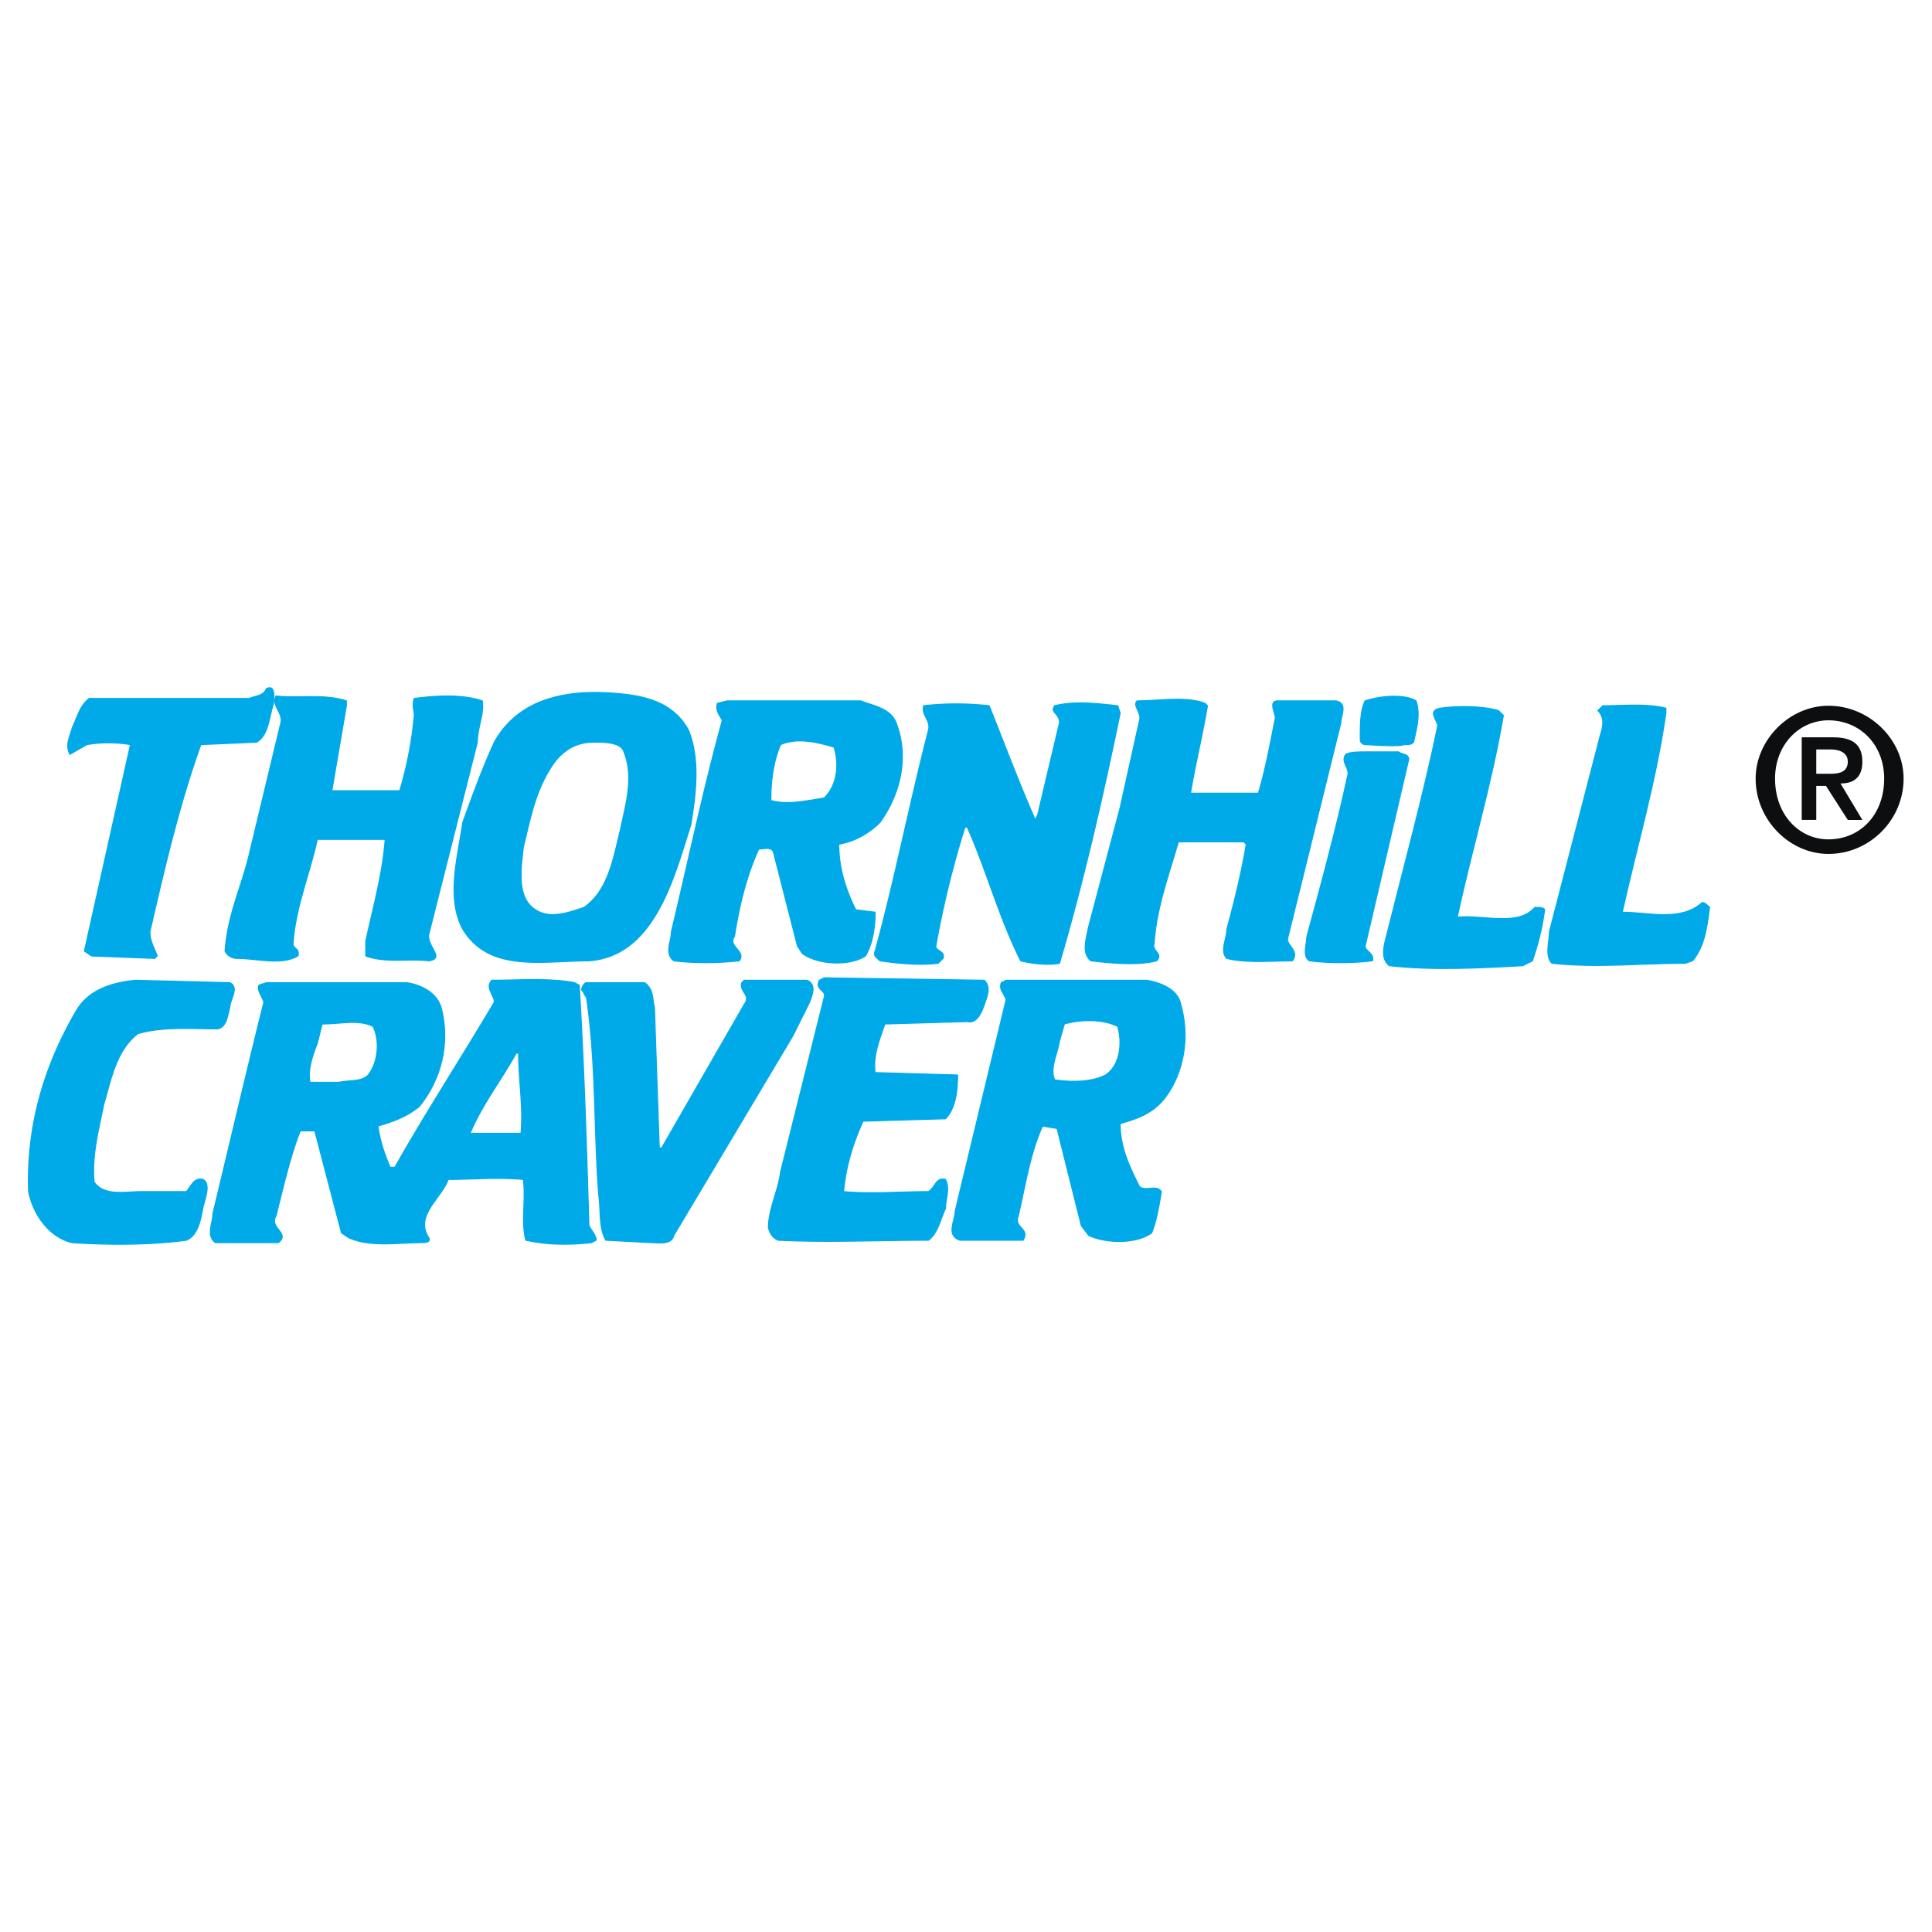
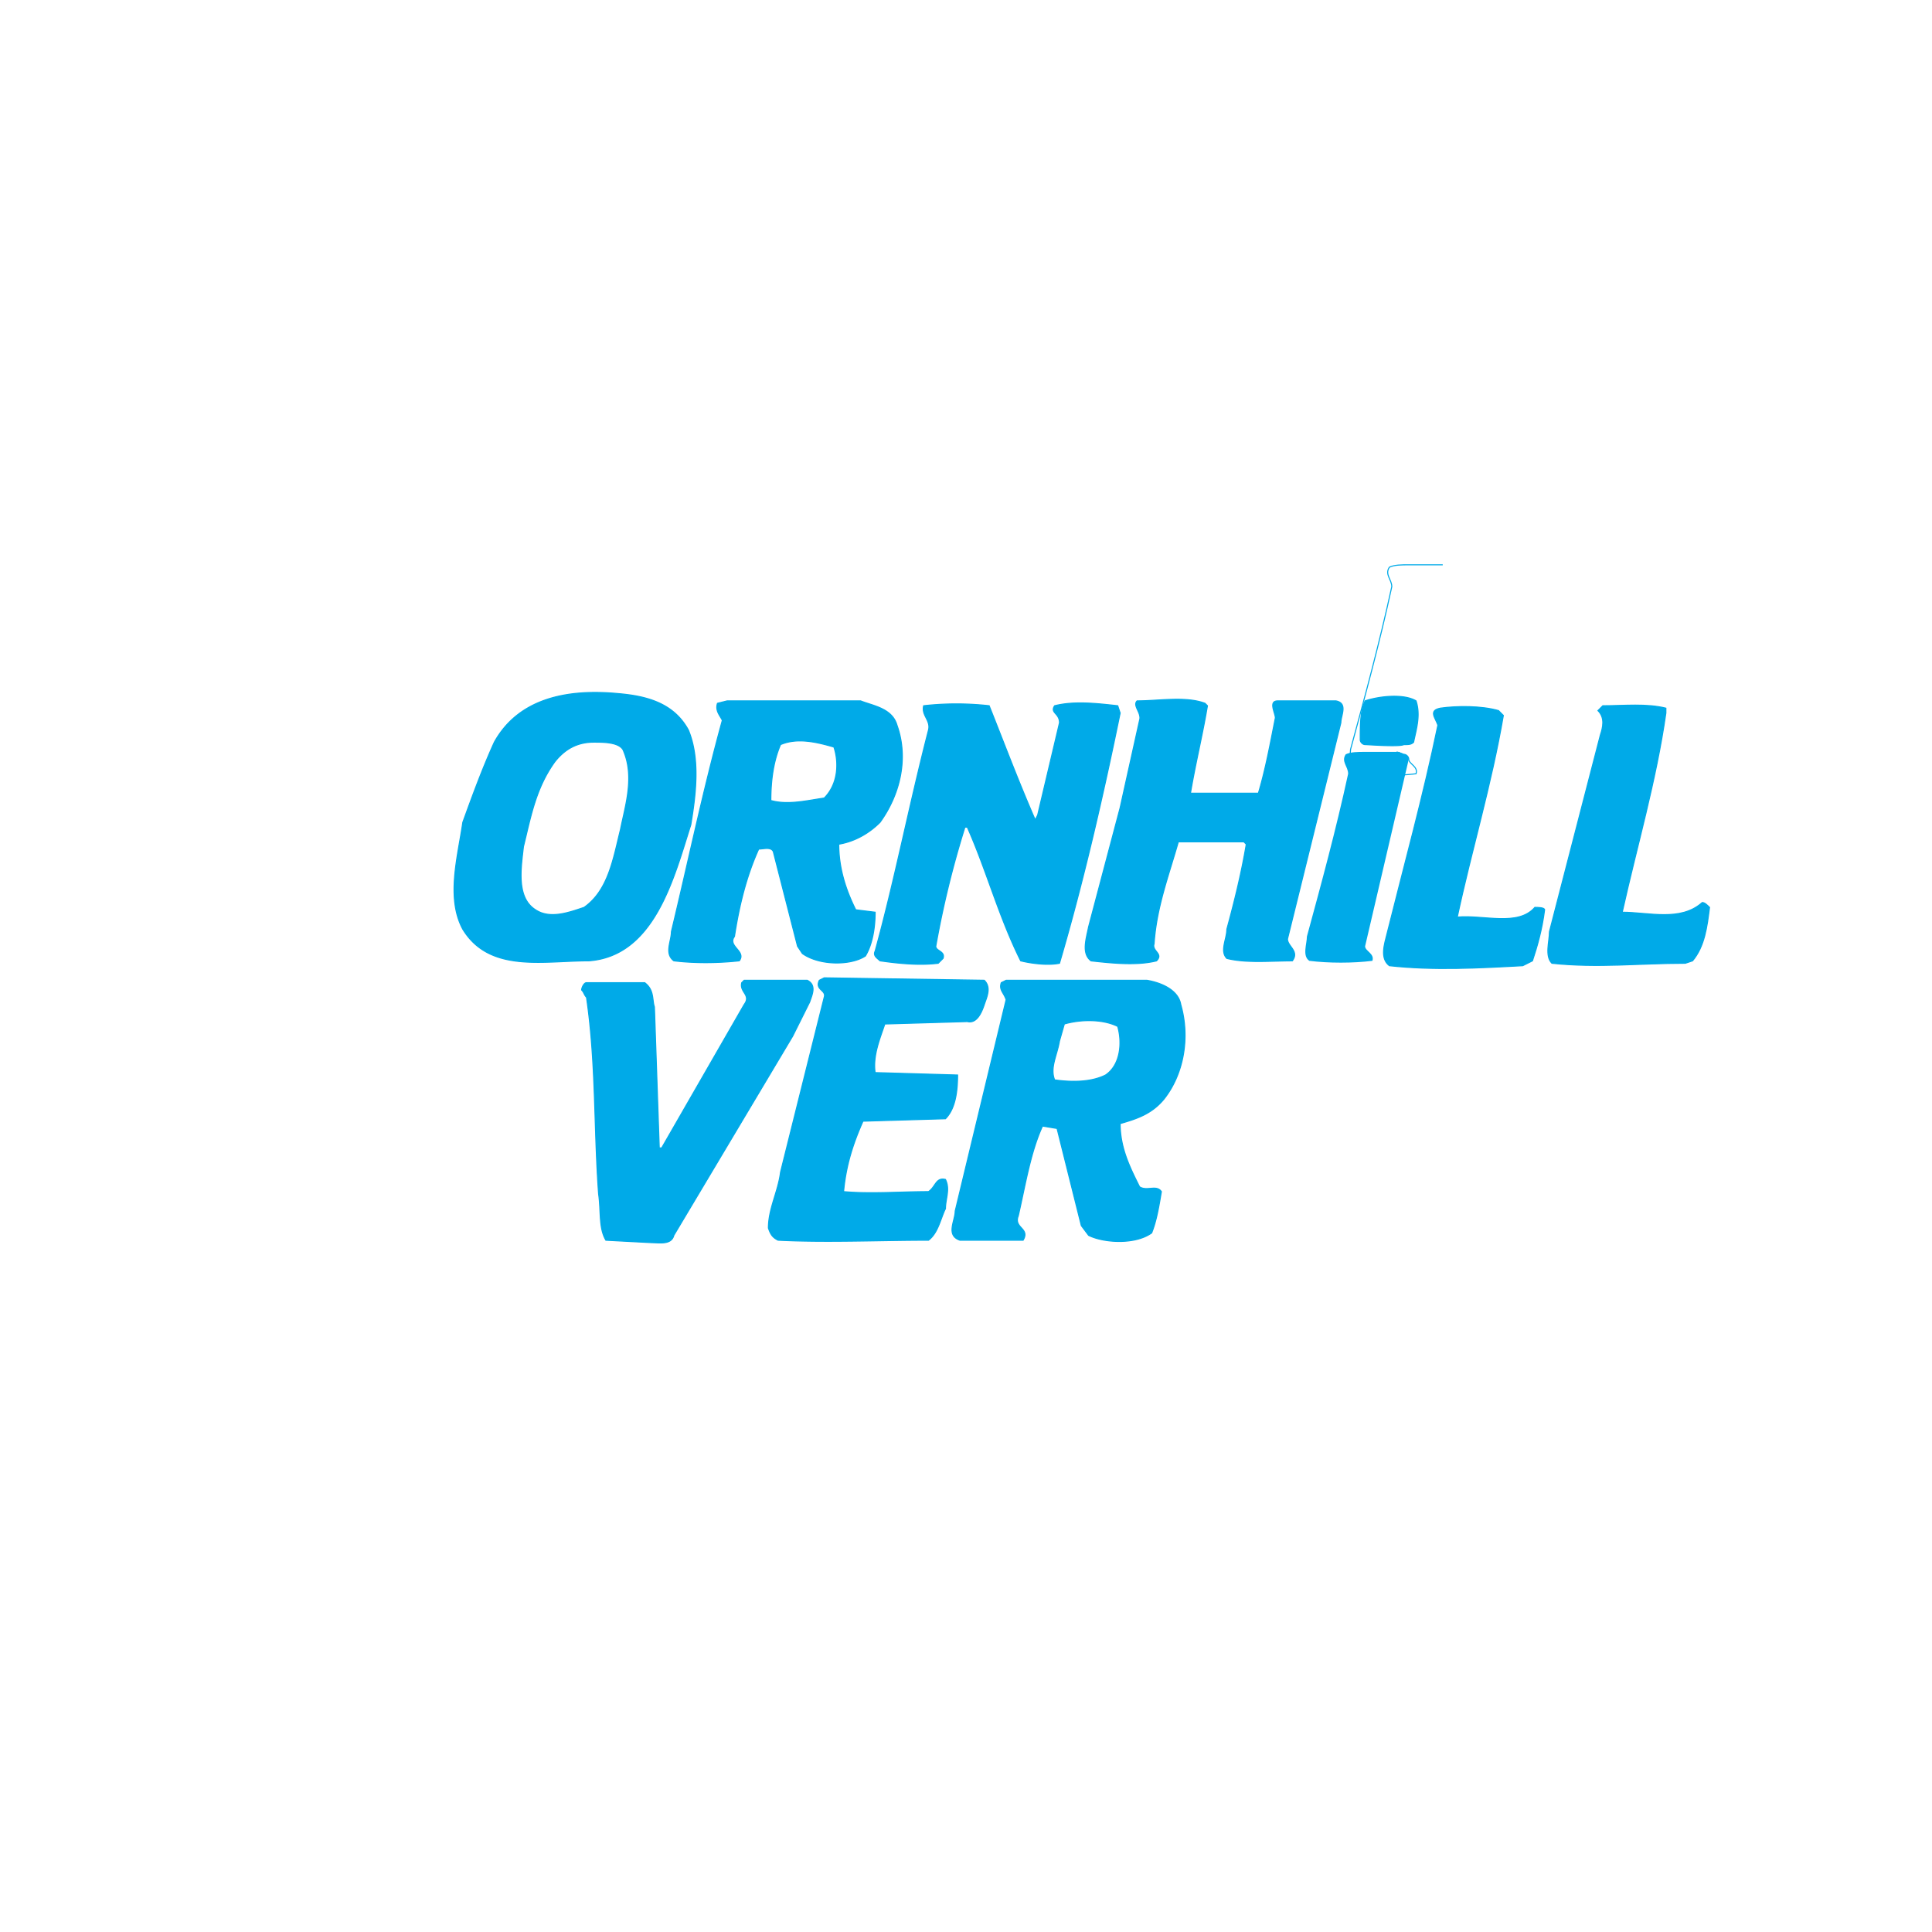
<svg xmlns="http://www.w3.org/2000/svg" width="2500" height="2500" viewBox="0 0 192.756 192.756">
-   <path fill-rule="evenodd" clip-rule="evenodd" fill="#fff" d="M0 0h192.756v192.756H0V0z" />
-   <path d="M7.695 100.711c1.21-1.939 3.388-2.668 5.808-2.91l9.438.242c.968.486 0 1.697 0 2.424-.242.729-.242 1.939-1.21 2.182-2.662 0-5.566-.242-7.986.486-2.178 1.695-2.662 4.605-3.388 7.029-.484 2.424-1.21 5.09-.968 7.756.968 1.455 3.146.969 4.598.969h4.598c.484-.484.726-1.453 1.694-1.211.726.484.242 1.697 0 2.666-.242 1.213-.484 2.908-1.694 3.395-3.63.484-7.744.484-11.374.242-2.178-.486-3.872-2.668-4.356-5.092-.242-6.787 1.694-12.846 4.84-18.178zM8.905 69.684h15.972c.484-.242 1.452-.242 1.694-.97.968-.484.726.97.726 1.455-.484 1.454-.484 3.151-1.694 3.878l-5.566.243c-2.178 6.06-3.63 12.362-5.082 18.664 0 .969.484 1.697.726 2.424l-.242.242-6.292-.242-.727-.485 4.599-20.603a13.105 13.105 0 0 0-4.356 0l-1.694.97c-.484-.97 0-1.697.242-2.667.484-.97.726-2.181 1.694-2.909z" fill-rule="evenodd" clip-rule="evenodd" fill="#00aae8" stroke="#00aae8" stroke-width=".104" stroke-miterlimit="2.613" />
-   <path d="M24.877 85.197l3.146-13.089c.242-.97-.968-1.696-.484-2.666 2.178.242 4.84-.243 7.018.484v.485l-1.452 8.483h6.776a37.553 37.553 0 0 0 1.452-7.514c0-.485-.242-.969 0-1.697 1.936-.242 4.598-.485 6.776.242.242 1.212-.484 2.667-.484 4.121l-4.84 19.149c-.242 1.212 1.694 2.424 0 2.667-1.936-.243-4.356.242-6.292-.485v-1.455c.727-3.393 1.694-6.787 1.936-10.18h-6.776c-.726 3.394-2.178 6.787-2.42 10.423 0 .485.726.485.484 1.212-1.694.97-4.114.242-6.05.242-.484 0-.968-.242-1.21-.727.242-3.635 1.694-6.544 2.42-9.695zM21.247 121.07c1.694-7.029 3.388-14.301 5.082-21.088-.242-.727-.726-1.211-.484-1.695l.726-.244h14.036c1.452.244 2.904.971 3.388 2.424.968 3.637 0 7.273-2.178 9.939-1.21.969-2.42 1.453-4.114 1.939.242 1.695.726 2.908 1.21 4.119h.484c3.146-5.574 6.776-11.148 9.922-16.482 0-.727-.968-1.453-.242-2.182 2.662 0 5.808-.242 8.229.242l.483.244c.484 7.998.726 15.996.968 23.996.242.484.726.969.726 1.455l-.484.242c-2.178.242-4.356.242-6.534-.242-.484-1.697 0-3.879-.242-6.061-2.662-.242-5.082 0-7.502 0-.726 1.939-3.388 3.635-1.936 5.816.242.486-.484.486-.726.486-2.42 0-5.082.484-7.26-.486l-.726-.484-2.662-10.18h-1.452c-.968 2.424-1.694 5.574-2.42 8.482-.726 1.213 1.452 1.697.242 2.668h-6.292c-.968-.726-.242-1.937-.242-2.908zm10.406-16.966c-.484 1.213-.968 2.666-.726 3.879h2.904c.968-.242 2.178 0 2.904-.729.968-1.211 1.21-3.393.484-4.848-1.452-.727-3.146-.242-5.083-.242l-.483 1.94zm15.246 8.968h5.082c.242-2.666-.242-5.332-.242-8h-.242c-1.452 2.668-3.388 5.092-4.598 8z" fill-rule="evenodd" clip-rule="evenodd" fill="#00aae8" stroke="#00aae8" stroke-width=".104" stroke-miterlimit="2.613" />
  <path d="M49.319 74.047c2.42-4.363 7.26-5.333 12.342-4.848 2.904.243 5.566.97 7.019 3.636 1.209 2.908.726 6.544.242 9.453-1.694 5.333-3.63 13.089-10.164 13.574-4.598 0-9.922 1.212-12.584-3.151-1.694-3.151-.484-7.272 0-10.665.967-2.667 1.935-5.333 3.145-7.999zm2.904 10.423c-.242 2.181-.726 5.09 1.21 6.302 1.452.97 3.388.242 4.84-.242 2.42-1.697 2.904-4.848 3.63-7.757.484-2.424 1.452-5.332.242-7.999-.484-.728-1.937-.728-2.904-.728-1.694 0-2.904.728-3.872 1.939-1.936 2.667-2.42 5.576-3.146 8.485zM58.515 98.043h5.808c.968.729.726 1.697.968 2.424l.484 14.061h.242l8.228-14.303c.727-.969-.483-1.211-.242-2.182l.242-.242h6.292c.968.486.484 1.455.242 2.182l-1.694 3.395-11.858 19.875c-.242.971-1.452.729-2.178.729l-4.598-.242c-.726-1.213-.483-2.91-.726-4.605-.484-6.545-.242-13.09-1.21-19.635-.242-.242-.242-.484-.484-.727 0-.244.242-.73.484-.73zM77.875 116.951l4.356-17.453c.242-.727-.968-.727-.484-1.697l.484-.242 15.972.242c.727.729.242 1.697 0 2.424-.242.729-.727 1.939-1.694 1.697l-8.229.242c-.484 1.455-1.21 3.152-.968 4.848l8.228.242c0 1.697-.242 3.395-1.21 4.363l-8.228.242c-.968 2.182-1.694 4.363-1.936 7.029 2.662.244 5.808 0 8.47 0 .726-.484.726-1.453 1.694-1.211.484.969 0 1.939 0 2.908-.484.971-.726 2.424-1.694 3.152-4.84 0-10.164.242-15.004 0-.484-.244-.727-.486-.968-1.213.001-1.938.969-3.635 1.211-5.573zM66.985 92.954c1.694-7.029 3.146-14.059 5.082-21.088-.242-.485-.726-.97-.484-1.697l.968-.243h13.31c1.21.485 3.146.728 3.63 2.424 1.21 3.393.242 7.029-1.694 9.696-1.21 1.211-2.662 1.938-4.114 2.181 0 2.424.726 4.605 1.694 6.544l1.936.242c0 1.455-.242 3.151-.968 4.363-1.452.97-4.598.97-6.292-.242l-.484-.727-2.42-9.454c-.242-.484-.968-.242-1.452-.242-1.21 2.666-1.936 5.575-2.42 8.726-.726.97 1.21 1.455.484 2.424-2.179.242-4.599.242-6.534 0-.968-.726-.242-1.938-.242-2.907zm9.922-13.089c1.694.484 3.63 0 5.324-.243 1.452-1.455 1.452-3.636.968-5.09-1.694-.485-3.63-.97-5.324-.242-.726 1.696-.968 3.635-.968 5.575zM92.637 72.835c.242-.97-.727-1.455-.484-2.424a29.382 29.382 0 0 1 6.535 0c1.451 3.635 2.904 7.514 4.598 11.392l.242-.484 2.178-9.211c0-.97-.969-.97-.484-1.696 1.936-.485 4.115-.243 6.293 0l.242.727c-1.695 8.241-3.631 16.725-6.051 24.966-1.211.243-2.904 0-3.871-.242-2.18-4.363-3.389-8.968-5.325-13.332h-.242a94.54 94.54 0 0 0-2.904 11.877c0 .484.968.484.726 1.211l-.484.485c-1.936.243-4.114 0-5.808-.242-.242-.243-.726-.485-.484-.97 1.935-7.029 3.387-14.543 5.323-22.057zM100.381 99.74c-.242-.727-.727-.969-.484-1.697l.484-.242h14.037c1.451.242 3.145.971 3.387 2.424.969 3.395.242 7.029-1.693 9.453-1.211 1.455-2.662 1.939-4.355 2.424 0 2.426.967 4.363 1.936 6.303.727.484 1.693-.242 2.178.484-.242 1.455-.484 2.91-.969 4.121-1.693 1.213-4.84.971-6.291.242l-.727-.969-2.42-9.695-1.451-.242c-1.211 2.666-1.695 5.816-2.42 8.967-.484 1.213 1.209 1.213.482 2.426h-6.292c-1.452-.486-.483-1.939-.483-2.91l5.081-21.089zm5.324 4.121c-.242 1.455-.969 2.666-.484 3.879 1.695.242 3.631.242 5.082-.486 1.453-.969 1.695-3.15 1.211-4.848-1.453-.727-3.631-.727-5.324-.242l-.485 1.697zM111.756 80.592l1.936-8.726c.242-.728-.727-1.454-.242-1.939 2.178 0 4.84-.484 6.775.243l.242.243c-.484 2.908-1.209 5.817-1.693 8.726h6.775c.727-2.424 1.211-5.09 1.693-7.514 0-.485-.725-1.697.242-1.697h5.809c1.211.243.484 1.455.484 2.182l-5.324 21.573c0 .728 1.209 1.212.484 2.182-2.178 0-4.598.242-6.535-.243-.725-.727 0-1.939 0-2.908.727-2.667 1.453-5.575 1.938-8.484l-.242-.243h-6.535c-.967 3.394-2.178 6.545-2.42 10.181-.242.727.969.97.242 1.697-1.936.485-4.355.242-6.533 0-.969-.727-.484-2.182-.242-3.394l3.146-11.879zM140.068 74.29c.484 0 .727 0 .969-.243.242-1.211.727-2.666.242-4.121-1.211-.727-3.631-.484-5.082 0-.484.97-.484 2.424-.484 3.878 0 .242.242.485.484.485s3.389.243 3.871.001z" fill-rule="evenodd" clip-rule="evenodd" fill="#00aae8" stroke="#00aae8" stroke-width=".104" stroke-miterlimit="2.613" />
  <path d="M139.344 75.017c.242 0 .484.243.725.243l-.725-.243z" fill-rule="evenodd" clip-rule="evenodd" fill="#00aae8" />
  <path fill="none" stroke="#00aae8" stroke-width=".104" stroke-miterlimit="2.613" d="M139.344 75.017l.724.242" />
  <path d="M140.068 75.259c.242 0 .484.242.484.484l-4.355 18.665c0 .484.969.727.727 1.454-1.938.242-4.357.242-6.293 0-.727-.485-.242-1.697-.242-2.424 1.453-5.332 2.904-10.665 4.115-16.24 0-.727-.727-1.212-.242-1.939.484-.243 1.209-.243 1.936-.243h3.389l.481.243z" fill-rule="evenodd" clip-rule="evenodd" fill="#00aae8" />
-   <path d="M140.068 75.259c.242 0 .484.242.484.484l-4.355 18.665c0 .484.969.727.727 1.454-1.938.242-4.357.242-6.293 0-.727-.485-.242-1.697-.242-2.424 1.453-5.332 2.904-10.665 4.115-16.24 0-.727-.727-1.212-.242-1.939.484-.243 1.209-.243 1.936-.243h3.389" fill="none" stroke="#00aae8" stroke-width=".104" stroke-miterlimit="2.613" />
+   <path d="M140.068 75.259c.242 0 .484.242.484.484c0 .484.969.727.727 1.454-1.938.242-4.357.242-6.293 0-.727-.485-.242-1.697-.242-2.424 1.453-5.332 2.904-10.665 4.115-16.24 0-.727-.727-1.212-.242-1.939.484-.243 1.209-.243 1.936-.243h3.389" fill="none" stroke="#00aae8" stroke-width=".104" stroke-miterlimit="2.613" />
  <path d="M138.375 93.196c1.693-6.787 3.631-13.816 5.082-20.845-.242-.728-.967-1.455.242-1.697 1.693-.242 4.113-.242 5.809.242l.482.485c-1.209 7.029-3.145 13.332-4.598 20.118 2.662-.242 6.051.97 7.744-.969.242 0 .969 0 .969.242-.242 1.939-.727 3.636-1.211 5.09l-.967.485c-4.357.242-8.955.484-13.311 0-.968-.727-.483-2.181-.241-3.151zM159.672 73.32c.242-.727.484-1.697-.242-2.424l.484-.484c2.178 0 4.355-.243 6.291.242v.484c-.967 6.787-2.904 13.332-4.355 19.876 2.662 0 5.809.97 7.986-.969.242 0 .482.243.725.485-.242 1.939-.482 3.878-1.693 5.333l-.727.242c-4.598 0-8.711.485-13.309 0-.727-.727-.242-2.182-.242-3.151l5.082-19.634z" fill-rule="evenodd" clip-rule="evenodd" fill="#00aae8" stroke="#00aae8" stroke-width=".104" stroke-miterlimit="2.613" />
-   <path d="M182.42 85.197c4.113 0 7.502-3.394 7.502-7.514 0-3.878-3.389-7.271-7.502-7.271-3.873 0-7.26 3.393-7.26 7.271 0 4.12 3.387 7.514 7.26 7.514zm0-1.454c-2.904 0-5.324-2.424-5.324-6.06 0-3.394 2.42-5.817 5.324-5.817 3.145 0 5.564 2.424 5.564 5.817 0 3.636-2.42 6.06-5.564 6.06zm-2.662-1.94h1.451V78.41h.969l2.178 3.393h1.451l-2.178-3.636c1.453 0 2.178-.727 2.178-2.181 0-1.697-.967-2.424-2.902-2.424h-3.146v8.241h-.001zm1.451-7.029h1.453c.725 0 1.693.242 1.693 1.212 0 .969-.727 1.212-1.693 1.212h-1.453v-2.424z" fill-rule="evenodd" clip-rule="evenodd" fill="#0c0e0f" />
</svg>